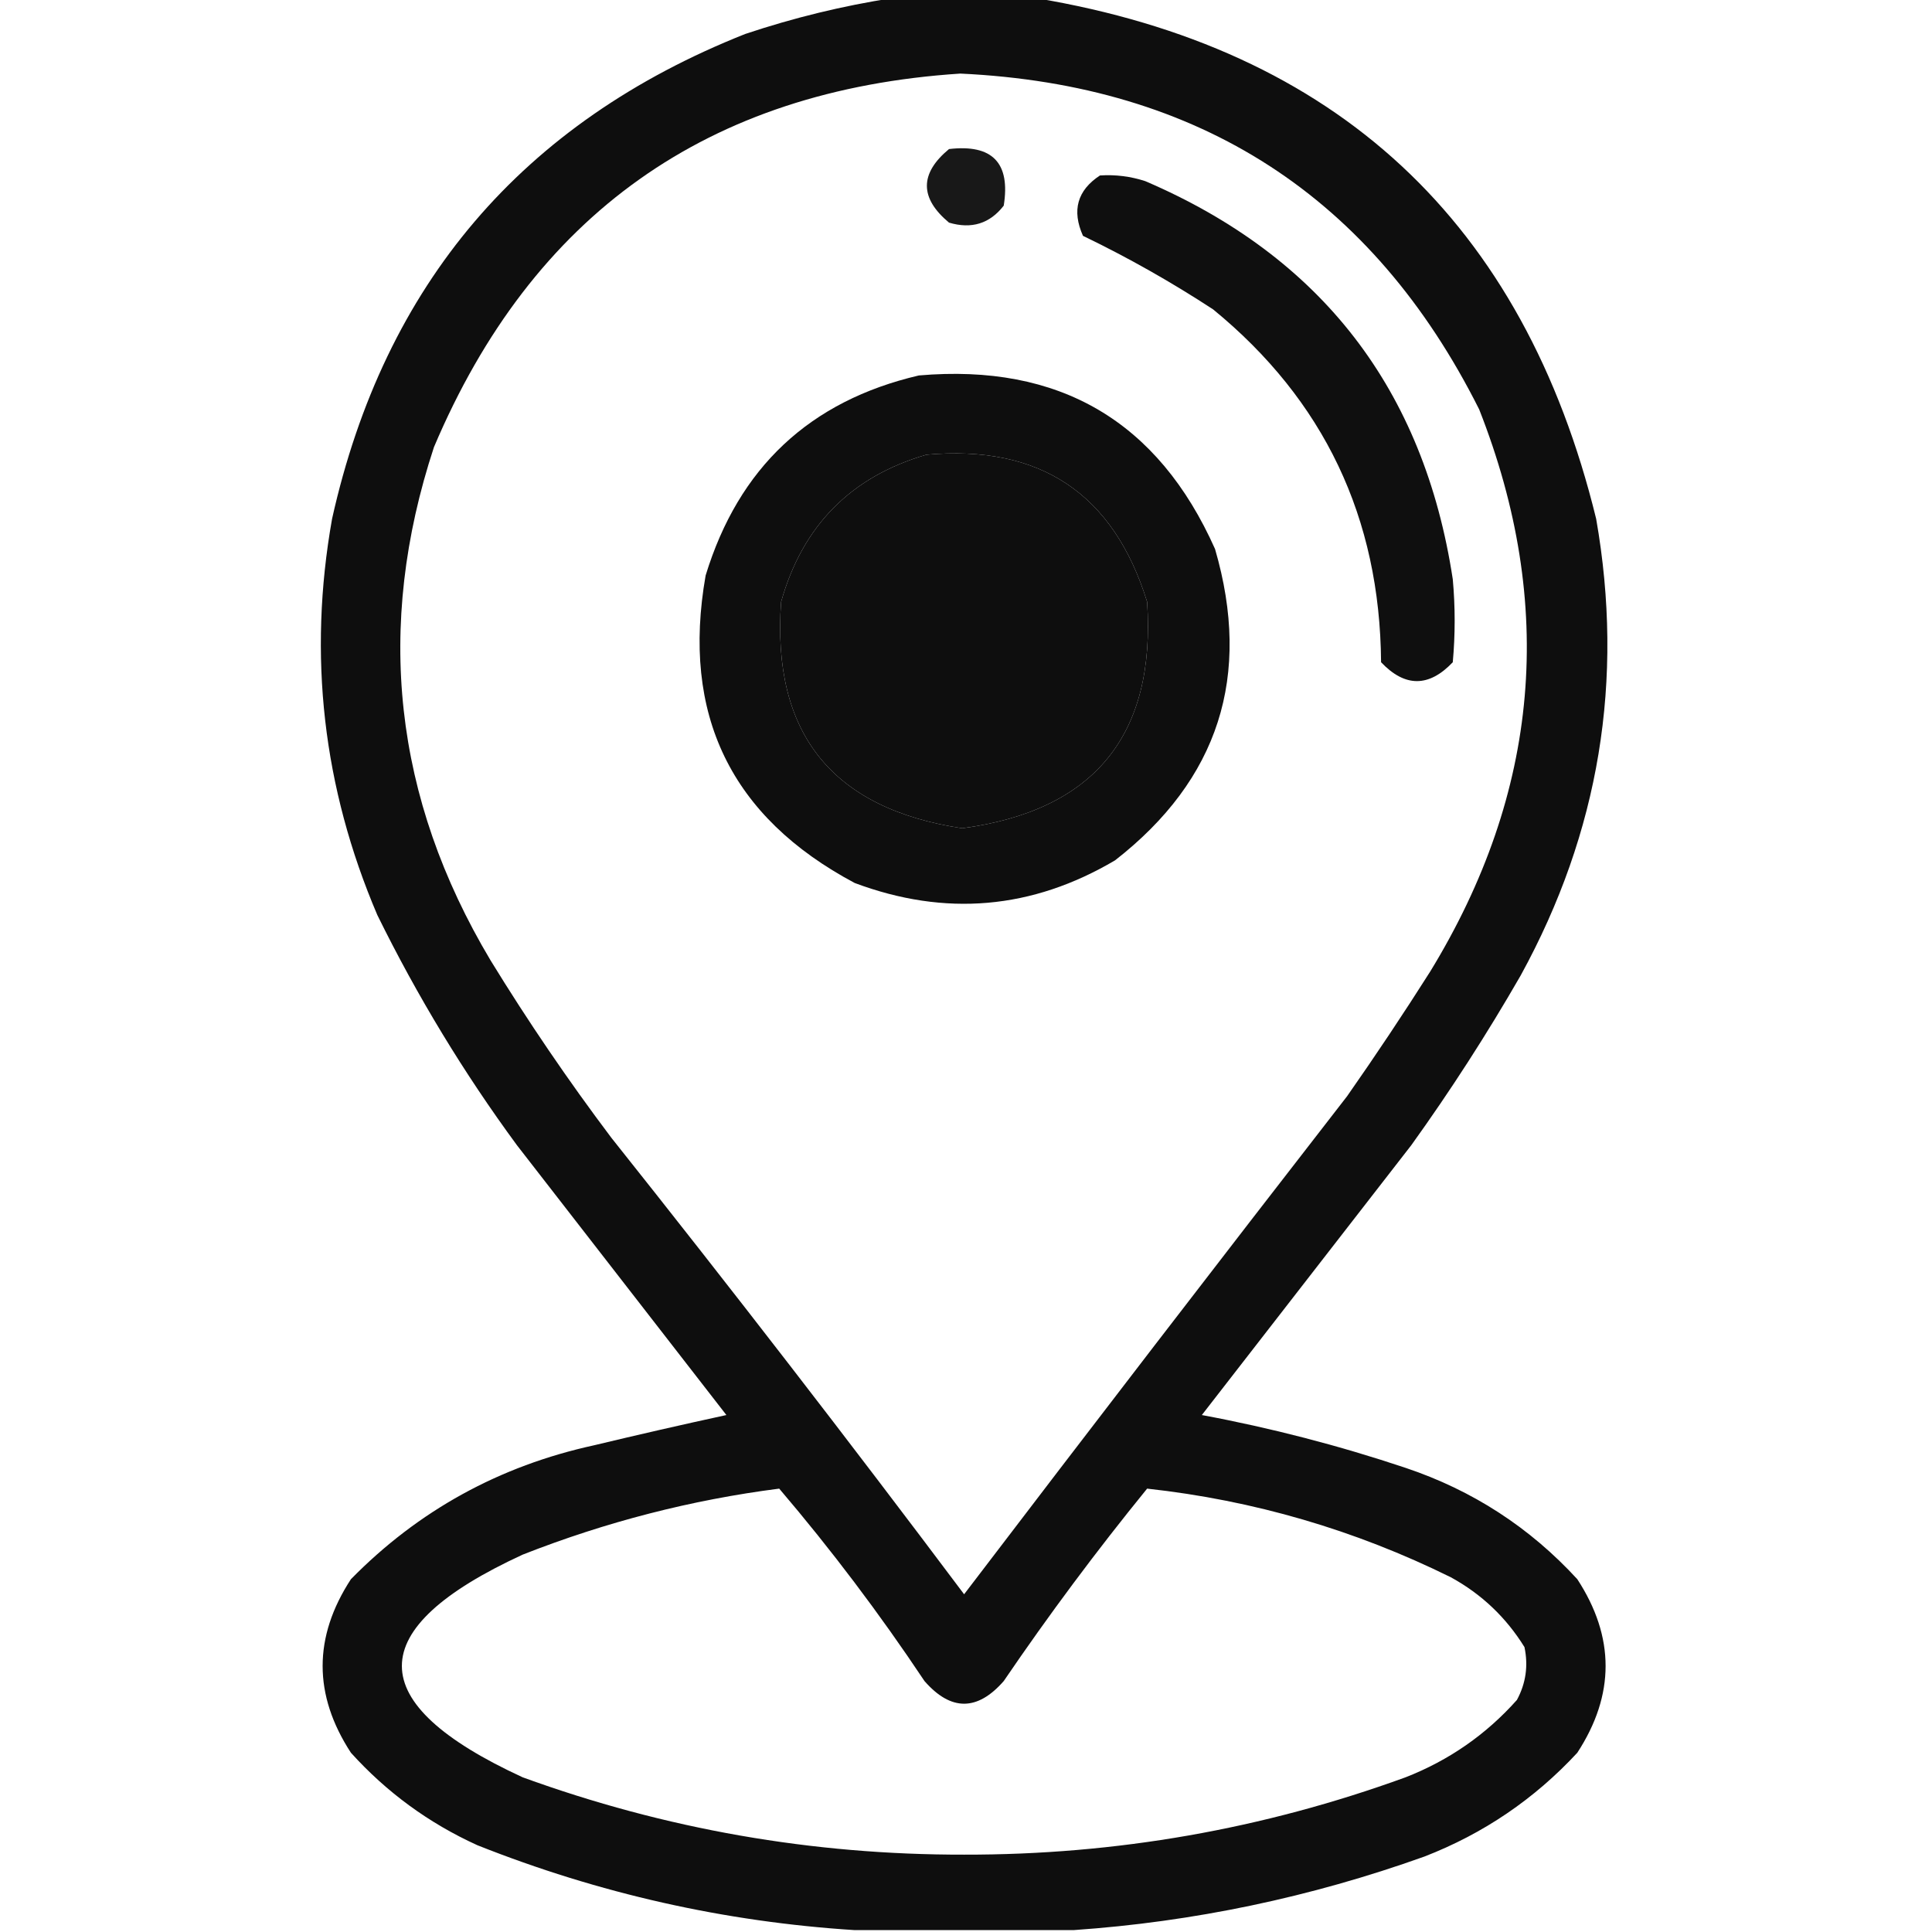
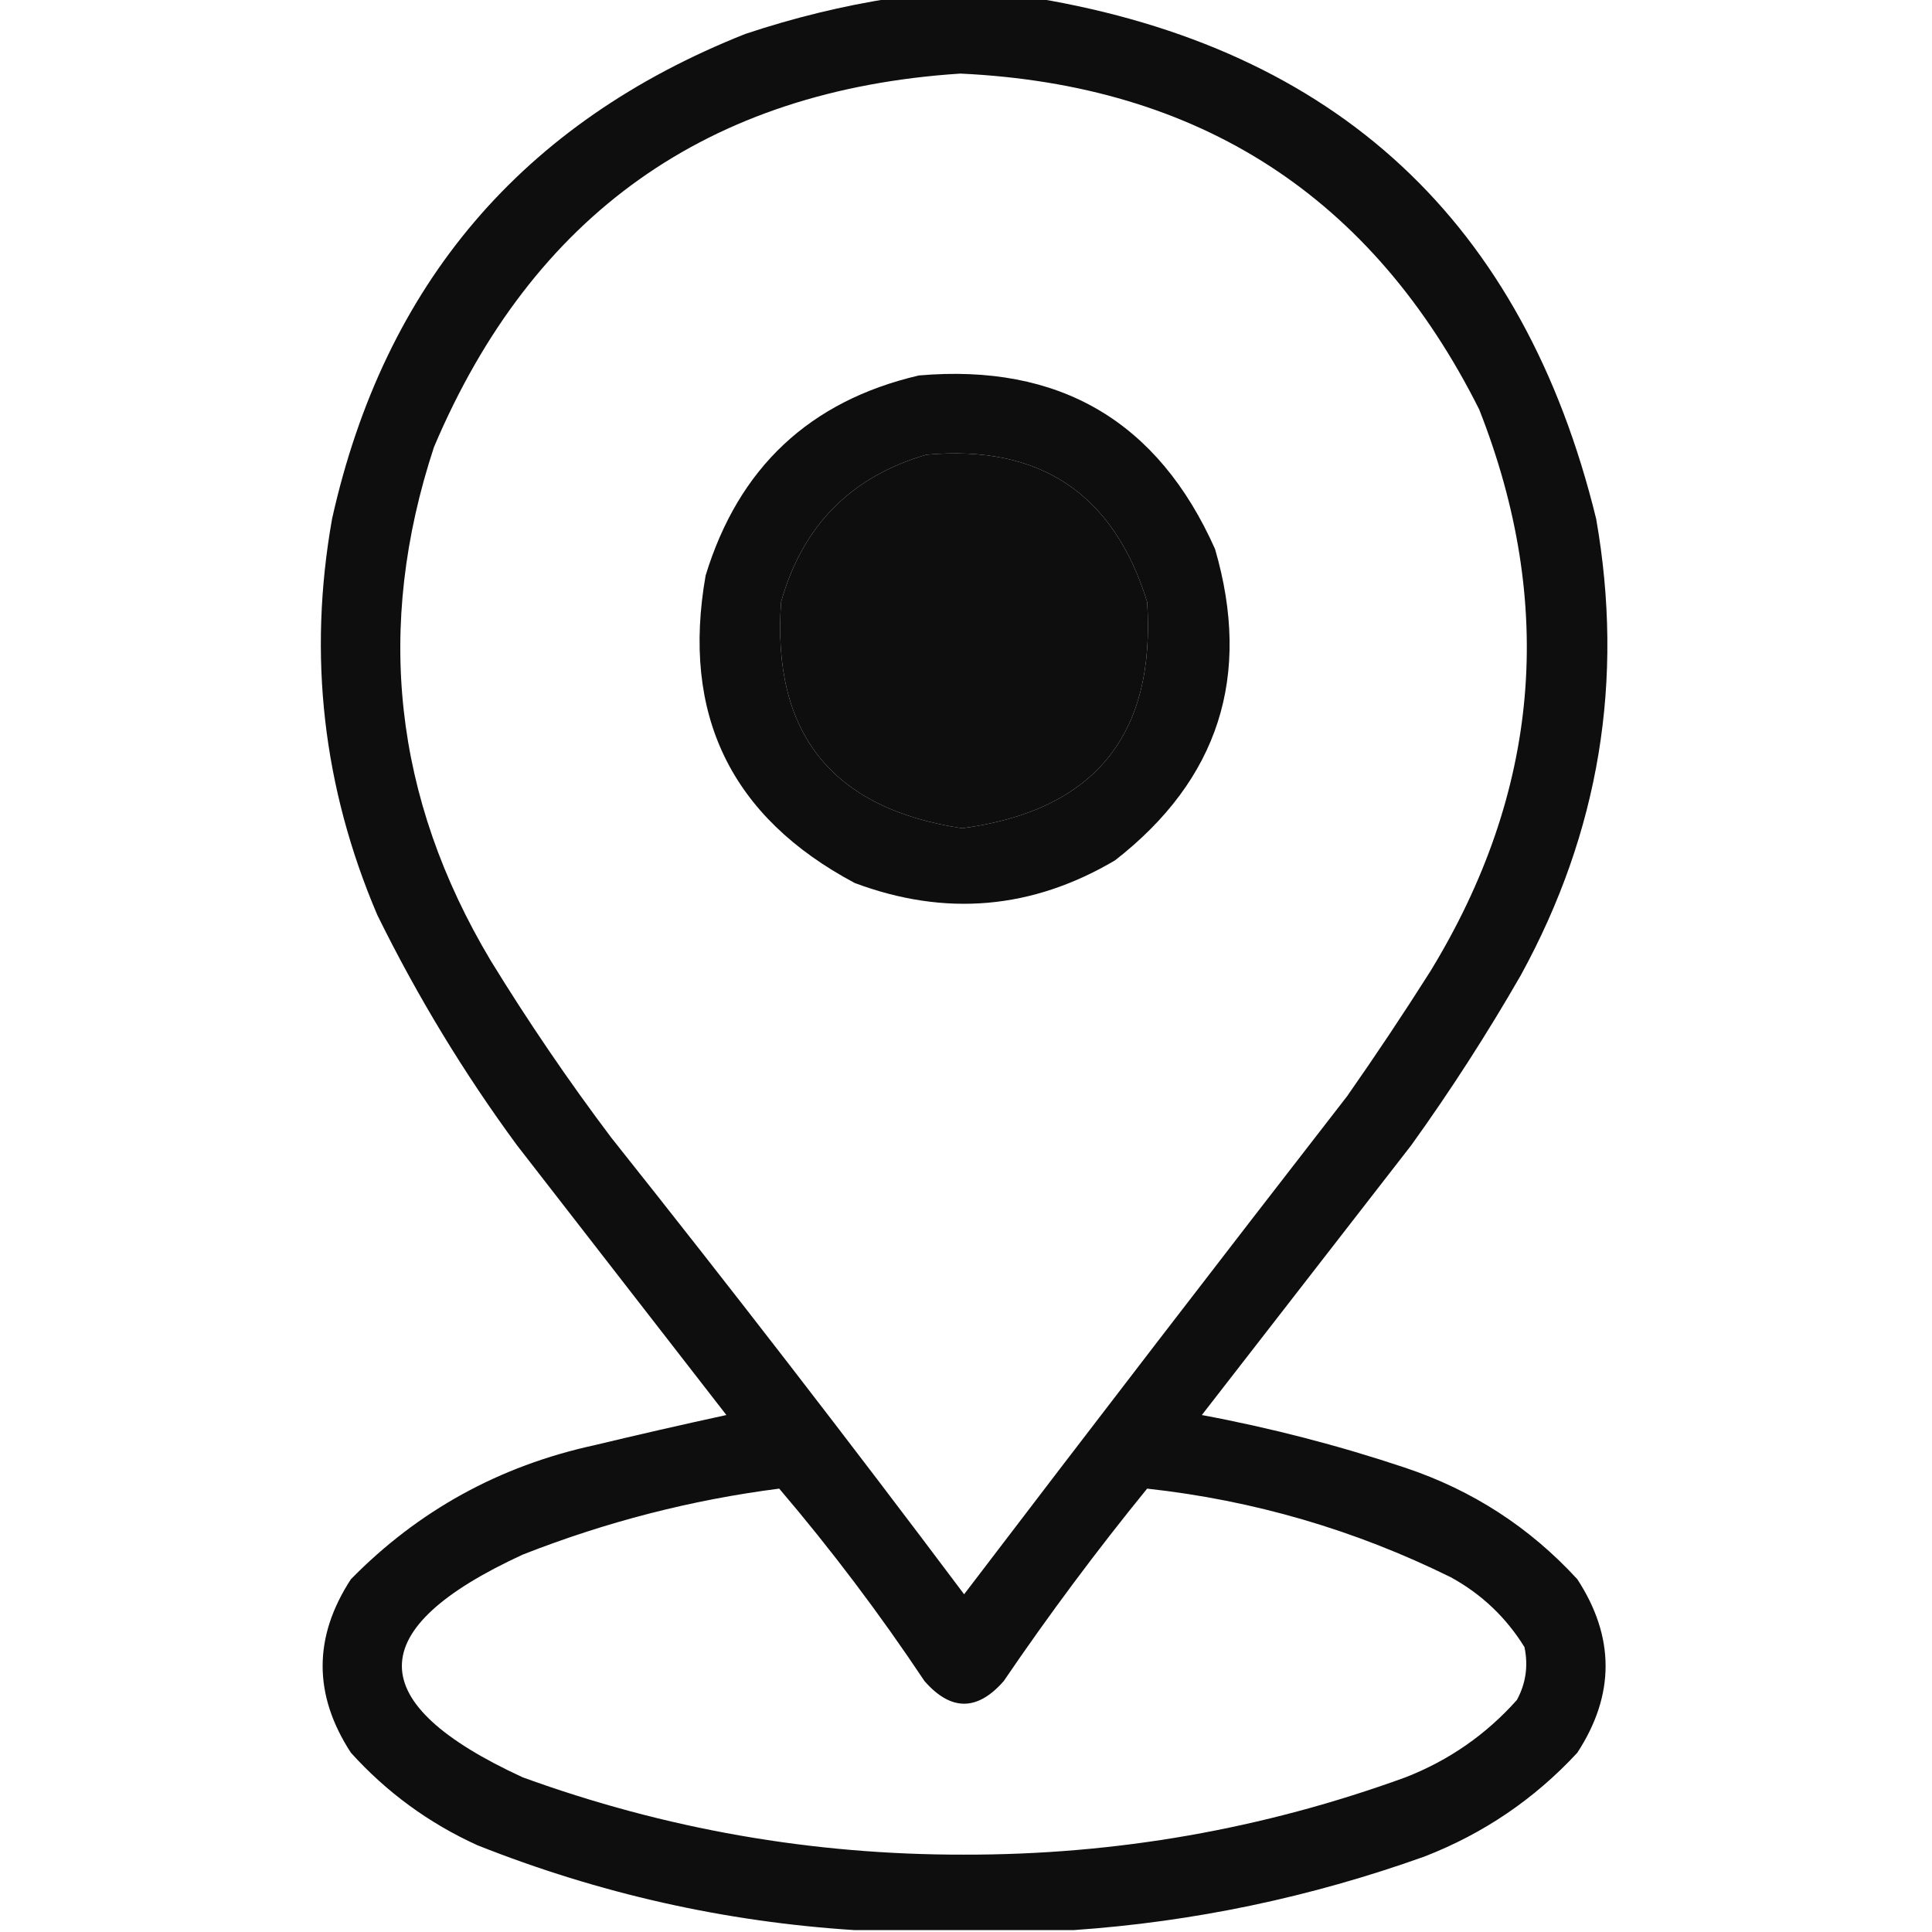
<svg xmlns="http://www.w3.org/2000/svg" width="512px" height="512px" style="shape-rendering:geometricPrecision; text-rendering:geometricPrecision; image-rendering:optimizeQuality; fill-rule:evenodd; clip-rule:evenodd">
  <g>
    <path style="opacity:0.944" fill="#000000" d="M 236.5,-0.5 C 249.167,-0.5 261.833,-0.5 274.5,-0.5C 354.255,12.816 403.755,58.816 423,137.5C 430.494,180.205 423.827,220.539 403,258.5C 394.081,274.01 384.415,289.01 374,303.5C 355.5,327.333 337,351.167 318.5,375C 336.805,378.41 354.805,383.076 372.5,389C 390.241,394.948 405.408,404.782 418,418.5C 428,433.833 428,449.167 418,464.5C 406.63,476.771 393.13,485.938 377.5,492C 347.276,502.81 316.276,509.31 284.5,511.5C 265.167,511.5 245.833,511.5 226.5,511.5C 192.083,509.314 158.749,501.814 126.5,489C 113.648,483.155 102.481,474.989 93,464.5C 83,449.167 83,433.833 93,418.5C 110.86,400.315 132.36,388.481 157.5,383C 169.162,380.202 180.828,377.535 192.5,375C 174,351.167 155.5,327.333 137,303.5C 122.908,284.331 110.575,263.998 100,242.5C 85.57,208.72 81.57,173.72 88,137.5C 101.868,75.304 138.368,32.471 197.5,9C 210.363,4.7 223.363,1.534 236.5,-0.5 Z M 254.5,19.5 C 317.895,22.453 363.729,52.12 392,108.5C 412.406,160.295 408.073,209.961 379,257.5C 371.915,268.672 364.581,279.672 357,290.5C 322.944,334.381 289.111,378.381 255.5,422.5C 224.938,381.762 193.771,341.429 162,301.5C 150.591,286.353 139.925,270.686 130,254.5C 104.322,211.47 99.322,166.136 115,118.5C 141.102,56.857 187.602,23.857 254.5,19.5 Z M 245.5,120.5 C 275.604,117.794 295.104,130.794 304,159.5C 306.352,194.811 290.019,214.811 255,219.5C 220.49,214.323 204.49,194.323 207,159.5C 212.683,139.318 225.516,126.318 245.5,120.5 Z M 206.5,394.5 C 220.264,410.646 233.098,427.646 245,445.5C 252,453.5 259,453.5 266,445.5C 277.936,427.964 290.603,410.964 304,394.5C 332.214,397.595 359.048,405.429 384.5,418C 392.618,422.451 399.118,428.617 404,436.5C 405.041,441.44 404.374,446.106 402,450.5C 393.824,459.675 383.991,466.508 372.5,471C 334.742,484.738 295.742,491.571 255.5,491.5C 215.258,491.571 176.258,484.738 138.5,471C 95.833,451.333 95.833,431.667 138.5,412C 160.565,403.318 183.231,397.485 206.5,394.5 Z" />
  </g>
  <g>
-     <path style="opacity:0.905" fill="#000000" d="M 251.5,39.5 C 262.988,38.154 267.822,43.154 266,54.5C 262.301,59.272 257.467,60.772 251.5,59C 243.683,52.479 243.683,45.979 251.5,39.5 Z" />
-   </g>
+     </g>
  <g>
-     <path style="opacity:0.939" fill="#000000" d="M 291.5,46.5 C 295.605,46.234 299.605,46.734 303.5,48C 350.177,68.02 377.344,103.186 385,153.5C 385.667,160.833 385.667,168.167 385,175.5C 378.667,182.167 372.333,182.167 366,175.5C 365.702,137.208 350.869,106.041 321.5,82C 310.423,74.752 298.923,68.252 287,62.5C 283.994,55.771 285.494,50.438 291.5,46.5 Z" />
-   </g>
+     </g>
  <g>
    <path style="opacity:0.944" fill="#000000" d="M 243.5,99.5 C 280.726,96.271 306.893,111.604 322,145.5C 331.793,179.116 322.96,206.616 295.5,228C 273.509,240.988 250.509,242.988 226.5,234C 193.678,216.52 180.512,189.354 187,152.5C 195.741,123.922 214.574,106.255 243.5,99.5 Z M 245.5,120.5 C 225.516,126.318 212.683,139.318 207,159.5C 204.49,194.323 220.49,214.323 255,219.5C 290.019,214.811 306.352,194.811 304,159.5C 295.104,130.794 275.604,117.794 245.5,120.5 Z" />
  </g>
</svg>